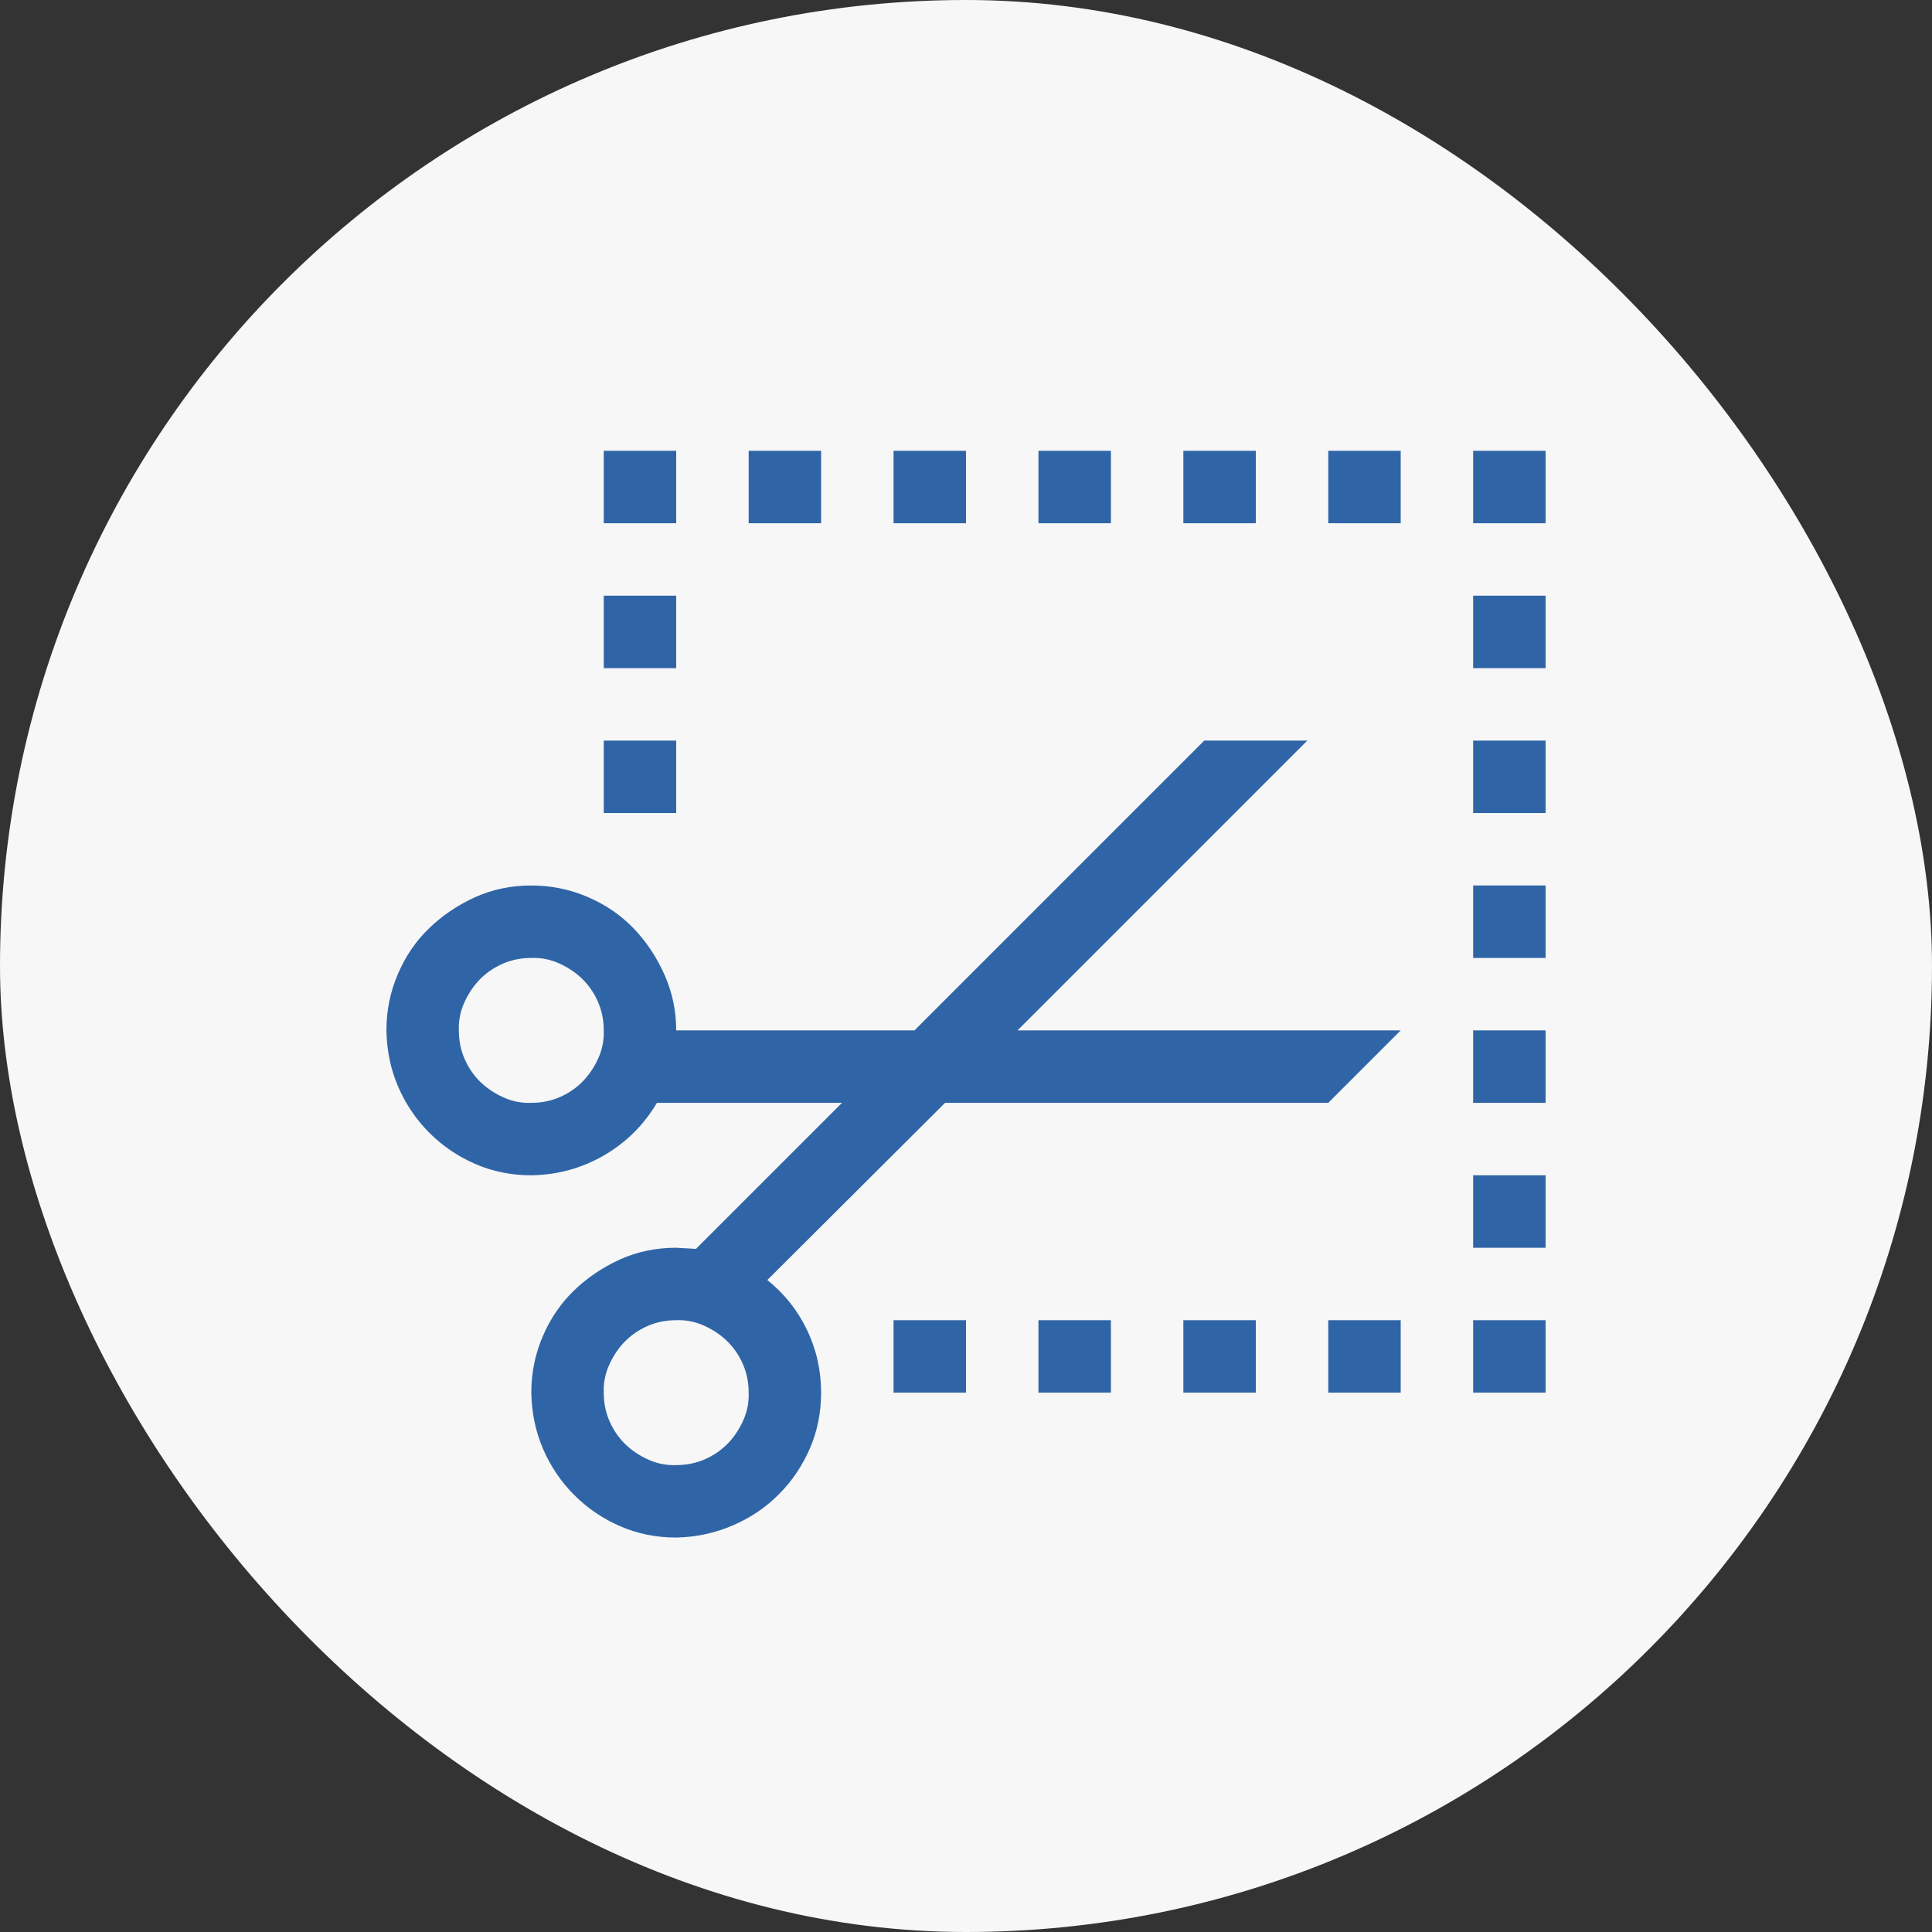
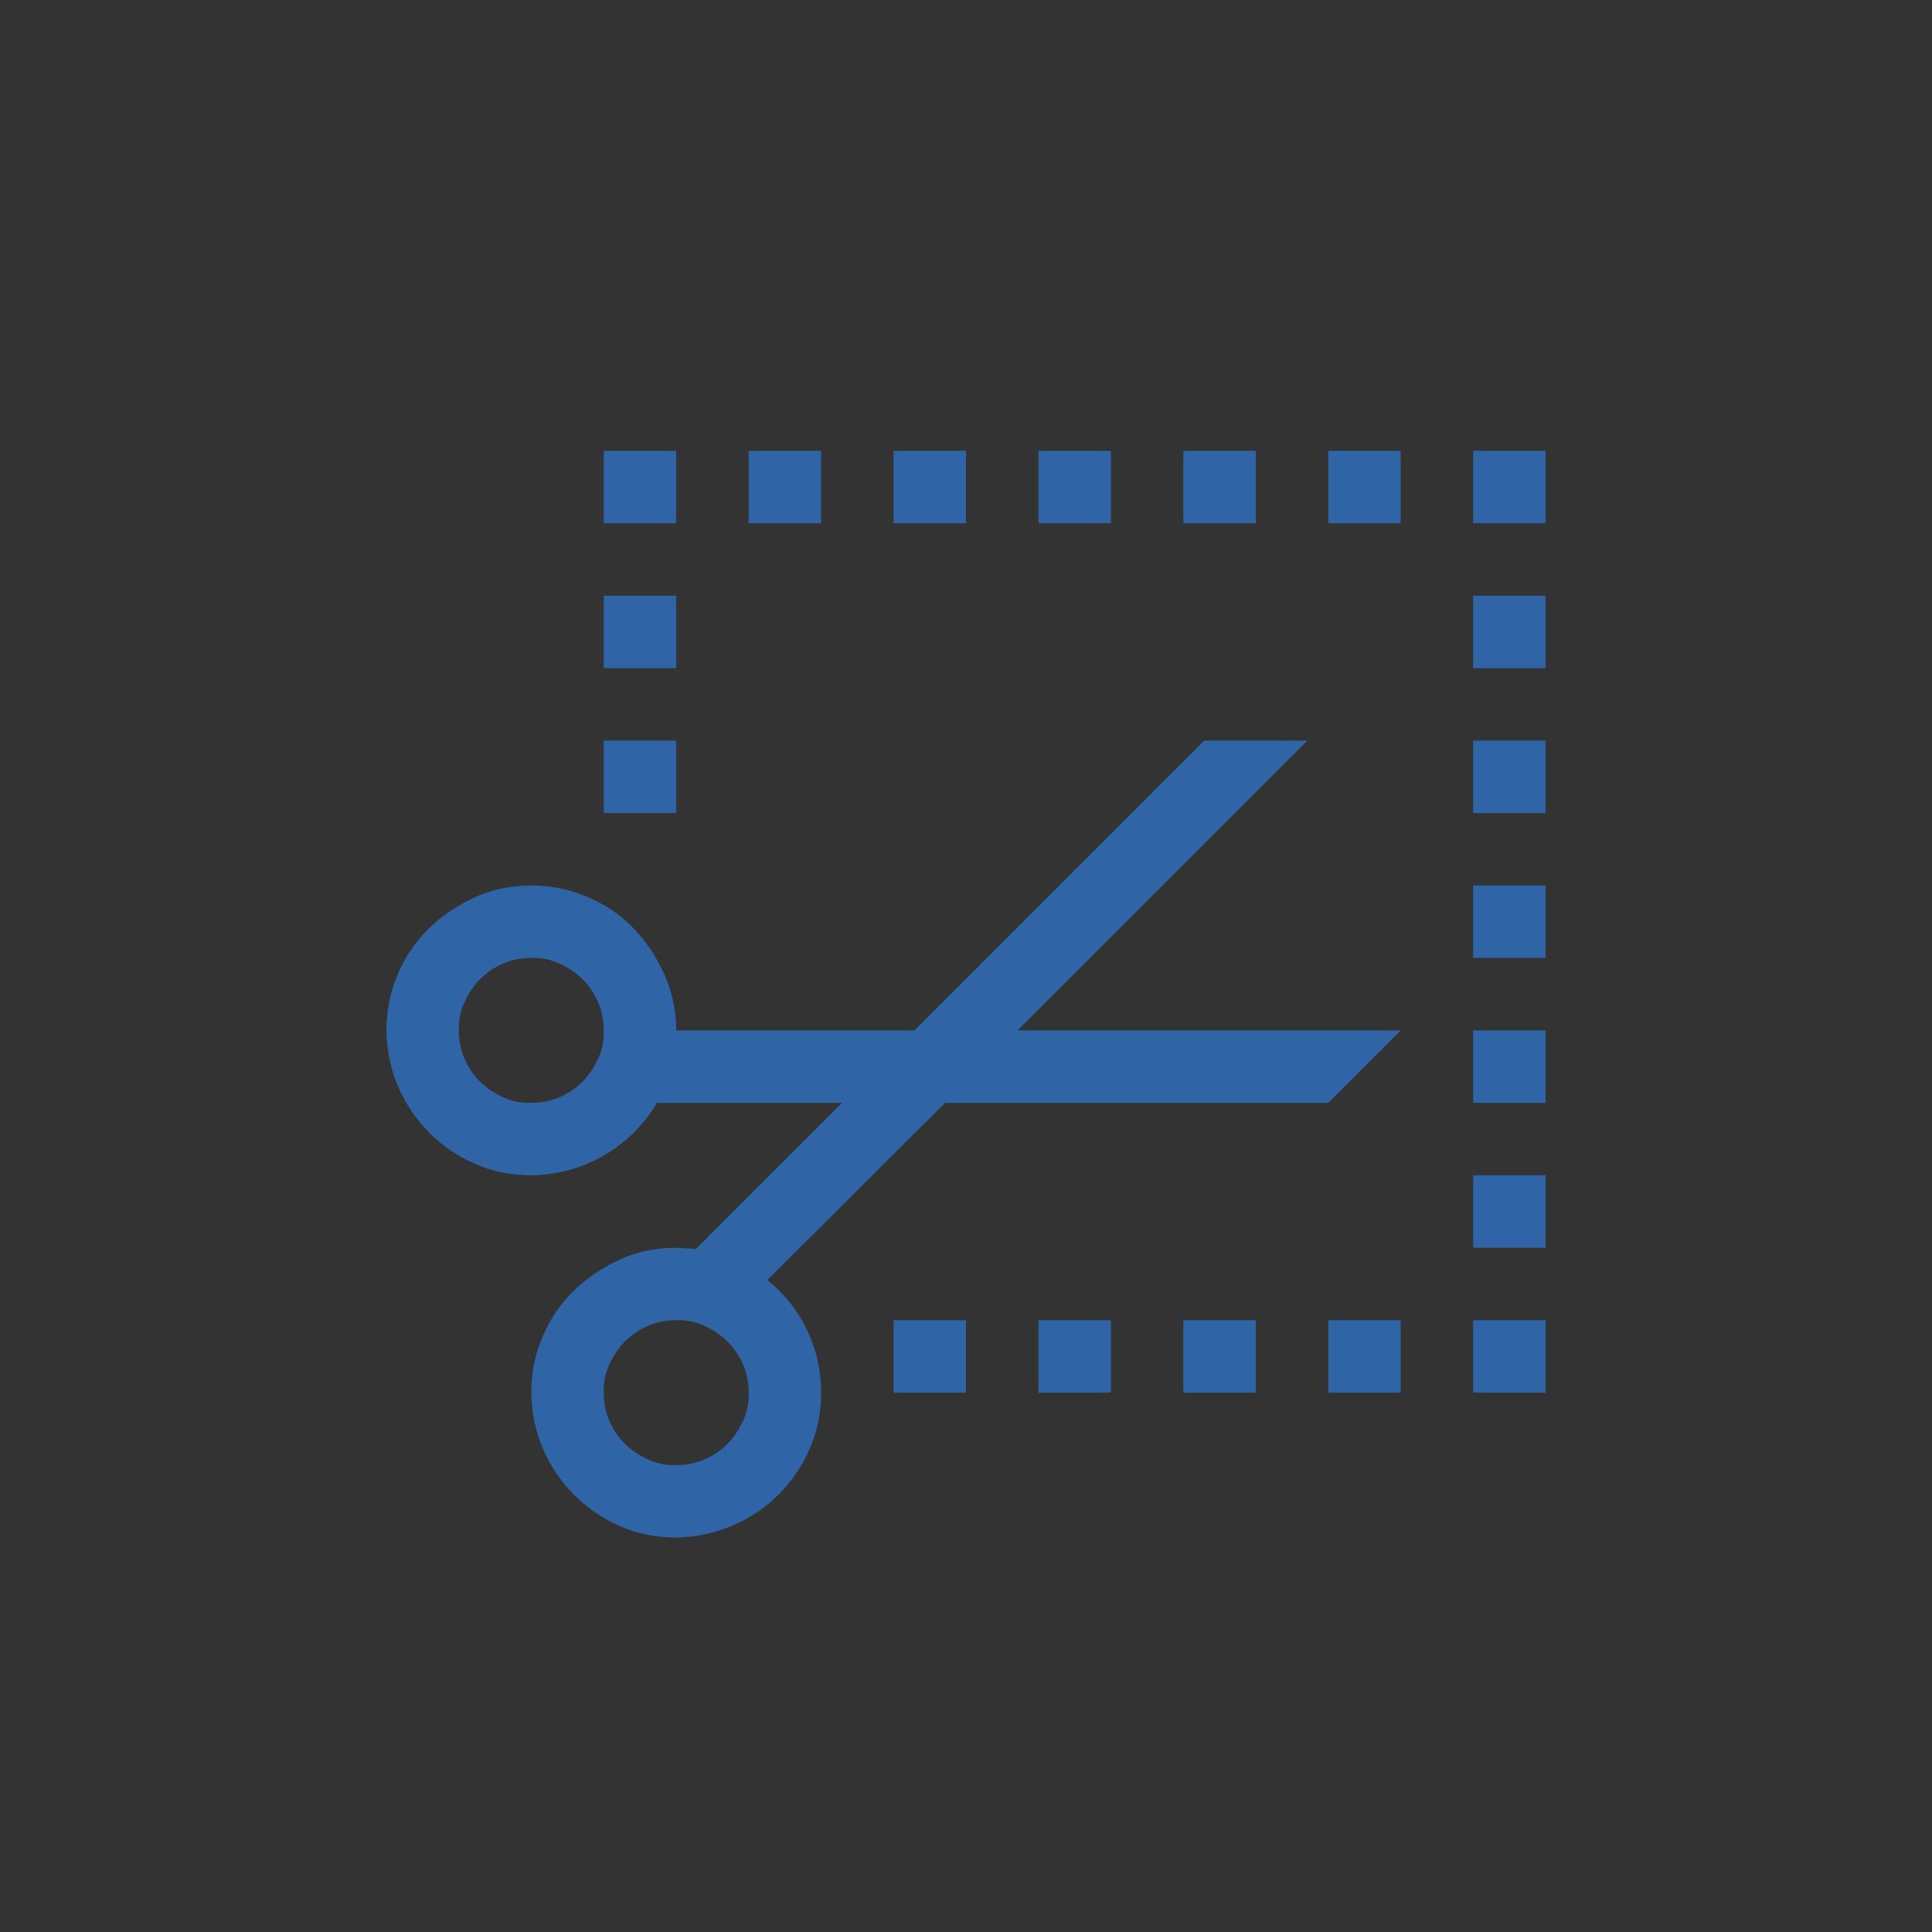
<svg xmlns="http://www.w3.org/2000/svg" width="60" height="60" viewBox="0 0 60 60" fill="none">
  <rect x="0" y="0" width="60" height="60" fill="#333333" stroke="none" />
-   <rect width="60" height="60" rx="30" fill="#F7F7F7" />
  <path d="M31.6 32H43.5L41.25 34.25H29.35L23.83 39.752C24.357 40.174 24.768 40.69 25.061 41.299C25.354 41.908 25.5 42.559 25.5 43.25C25.5 43.871 25.383 44.451 25.148 44.99C24.914 45.529 24.592 46.004 24.182 46.414C23.771 46.824 23.291 47.147 22.74 47.381C22.189 47.615 21.609 47.738 21 47.75C20.379 47.75 19.799 47.633 19.26 47.398C18.721 47.164 18.246 46.842 17.836 46.432C17.426 46.022 17.104 45.547 16.869 45.008C16.635 44.469 16.512 43.883 16.5 43.25C16.5 42.641 16.617 42.06 16.852 41.51C17.086 40.959 17.408 40.484 17.818 40.086C18.229 39.688 18.703 39.365 19.242 39.119C19.781 38.873 20.367 38.75 21 38.75L21.615 38.785L26.15 34.25H20.402C19.992 34.941 19.441 35.486 18.75 35.885C18.059 36.283 17.309 36.488 16.5 36.5C15.879 36.5 15.299 36.383 14.76 36.148C14.221 35.914 13.746 35.592 13.336 35.182C12.926 34.772 12.604 34.297 12.369 33.758C12.135 33.219 12.012 32.633 12 32C12 31.391 12.117 30.811 12.352 30.26C12.586 29.709 12.908 29.234 13.318 28.836C13.729 28.438 14.203 28.115 14.742 27.869C15.281 27.623 15.867 27.5 16.5 27.5C17.109 27.5 17.689 27.617 18.24 27.852C18.791 28.086 19.266 28.408 19.664 28.818C20.062 29.229 20.385 29.709 20.631 30.26C20.877 30.811 21 31.391 21 32H28.4L37.4 23H40.6L31.6 32ZM16.5 34.25C16.816 34.25 17.109 34.191 17.379 34.074C17.648 33.957 17.883 33.799 18.082 33.6C18.281 33.4 18.445 33.16 18.574 32.879C18.703 32.598 18.762 32.305 18.75 32C18.75 31.684 18.691 31.391 18.574 31.121C18.457 30.852 18.299 30.617 18.1 30.418C17.9 30.219 17.66 30.055 17.379 29.926C17.098 29.797 16.805 29.738 16.5 29.75C16.184 29.75 15.891 29.809 15.621 29.926C15.352 30.043 15.117 30.201 14.918 30.4C14.719 30.6 14.555 30.84 14.426 31.121C14.297 31.402 14.238 31.695 14.25 32C14.25 32.316 14.309 32.609 14.426 32.879C14.543 33.148 14.701 33.383 14.9 33.582C15.1 33.781 15.34 33.945 15.621 34.074C15.902 34.203 16.195 34.262 16.5 34.25ZM21 45.5C21.316 45.5 21.609 45.441 21.879 45.324C22.148 45.207 22.383 45.049 22.582 44.85C22.781 44.65 22.945 44.41 23.074 44.129C23.203 43.848 23.262 43.555 23.25 43.25C23.25 42.934 23.191 42.641 23.074 42.371C22.957 42.102 22.799 41.867 22.6 41.668C22.4 41.469 22.16 41.305 21.879 41.176C21.598 41.047 21.305 40.988 21 41C20.684 41 20.391 41.059 20.121 41.176C19.852 41.293 19.617 41.451 19.418 41.65C19.219 41.85 19.055 42.09 18.926 42.371C18.797 42.652 18.738 42.945 18.75 43.25C18.75 43.566 18.809 43.859 18.926 44.129C19.043 44.398 19.201 44.633 19.4 44.832C19.6 45.031 19.84 45.195 20.121 45.324C20.402 45.453 20.695 45.512 21 45.5ZM45.75 18.5H48V20.75H45.75V18.5ZM48 14V16.25H45.75V14H48ZM41.25 14H43.5V16.25H41.25V14ZM39 16.25H36.75V14H39V16.25ZM34.5 16.25H32.25V14H34.5V16.25ZM30 16.25H27.75V14H30V16.25ZM25.5 16.25H23.25V14H25.5V16.25ZM21 16.25H18.75V14H21V16.25ZM21 20.75H18.75V18.5H21V20.75ZM21 25.25H18.75V23H21V25.25ZM45.75 23H48V25.25H45.75V23ZM45.75 27.5H48V29.75H45.75V27.5ZM45.75 32H48V34.25H45.75V32ZM45.75 36.5H48V38.75H45.75V36.5ZM45.75 41H48V43.25H45.75V41ZM41.25 41H43.5V43.25H41.25V41ZM36.75 41H39V43.25H36.75V41ZM32.25 41H34.5V43.25H32.25V41ZM27.75 41H30V43.25H27.75V41Z" fill="#2F65A7" />
</svg>